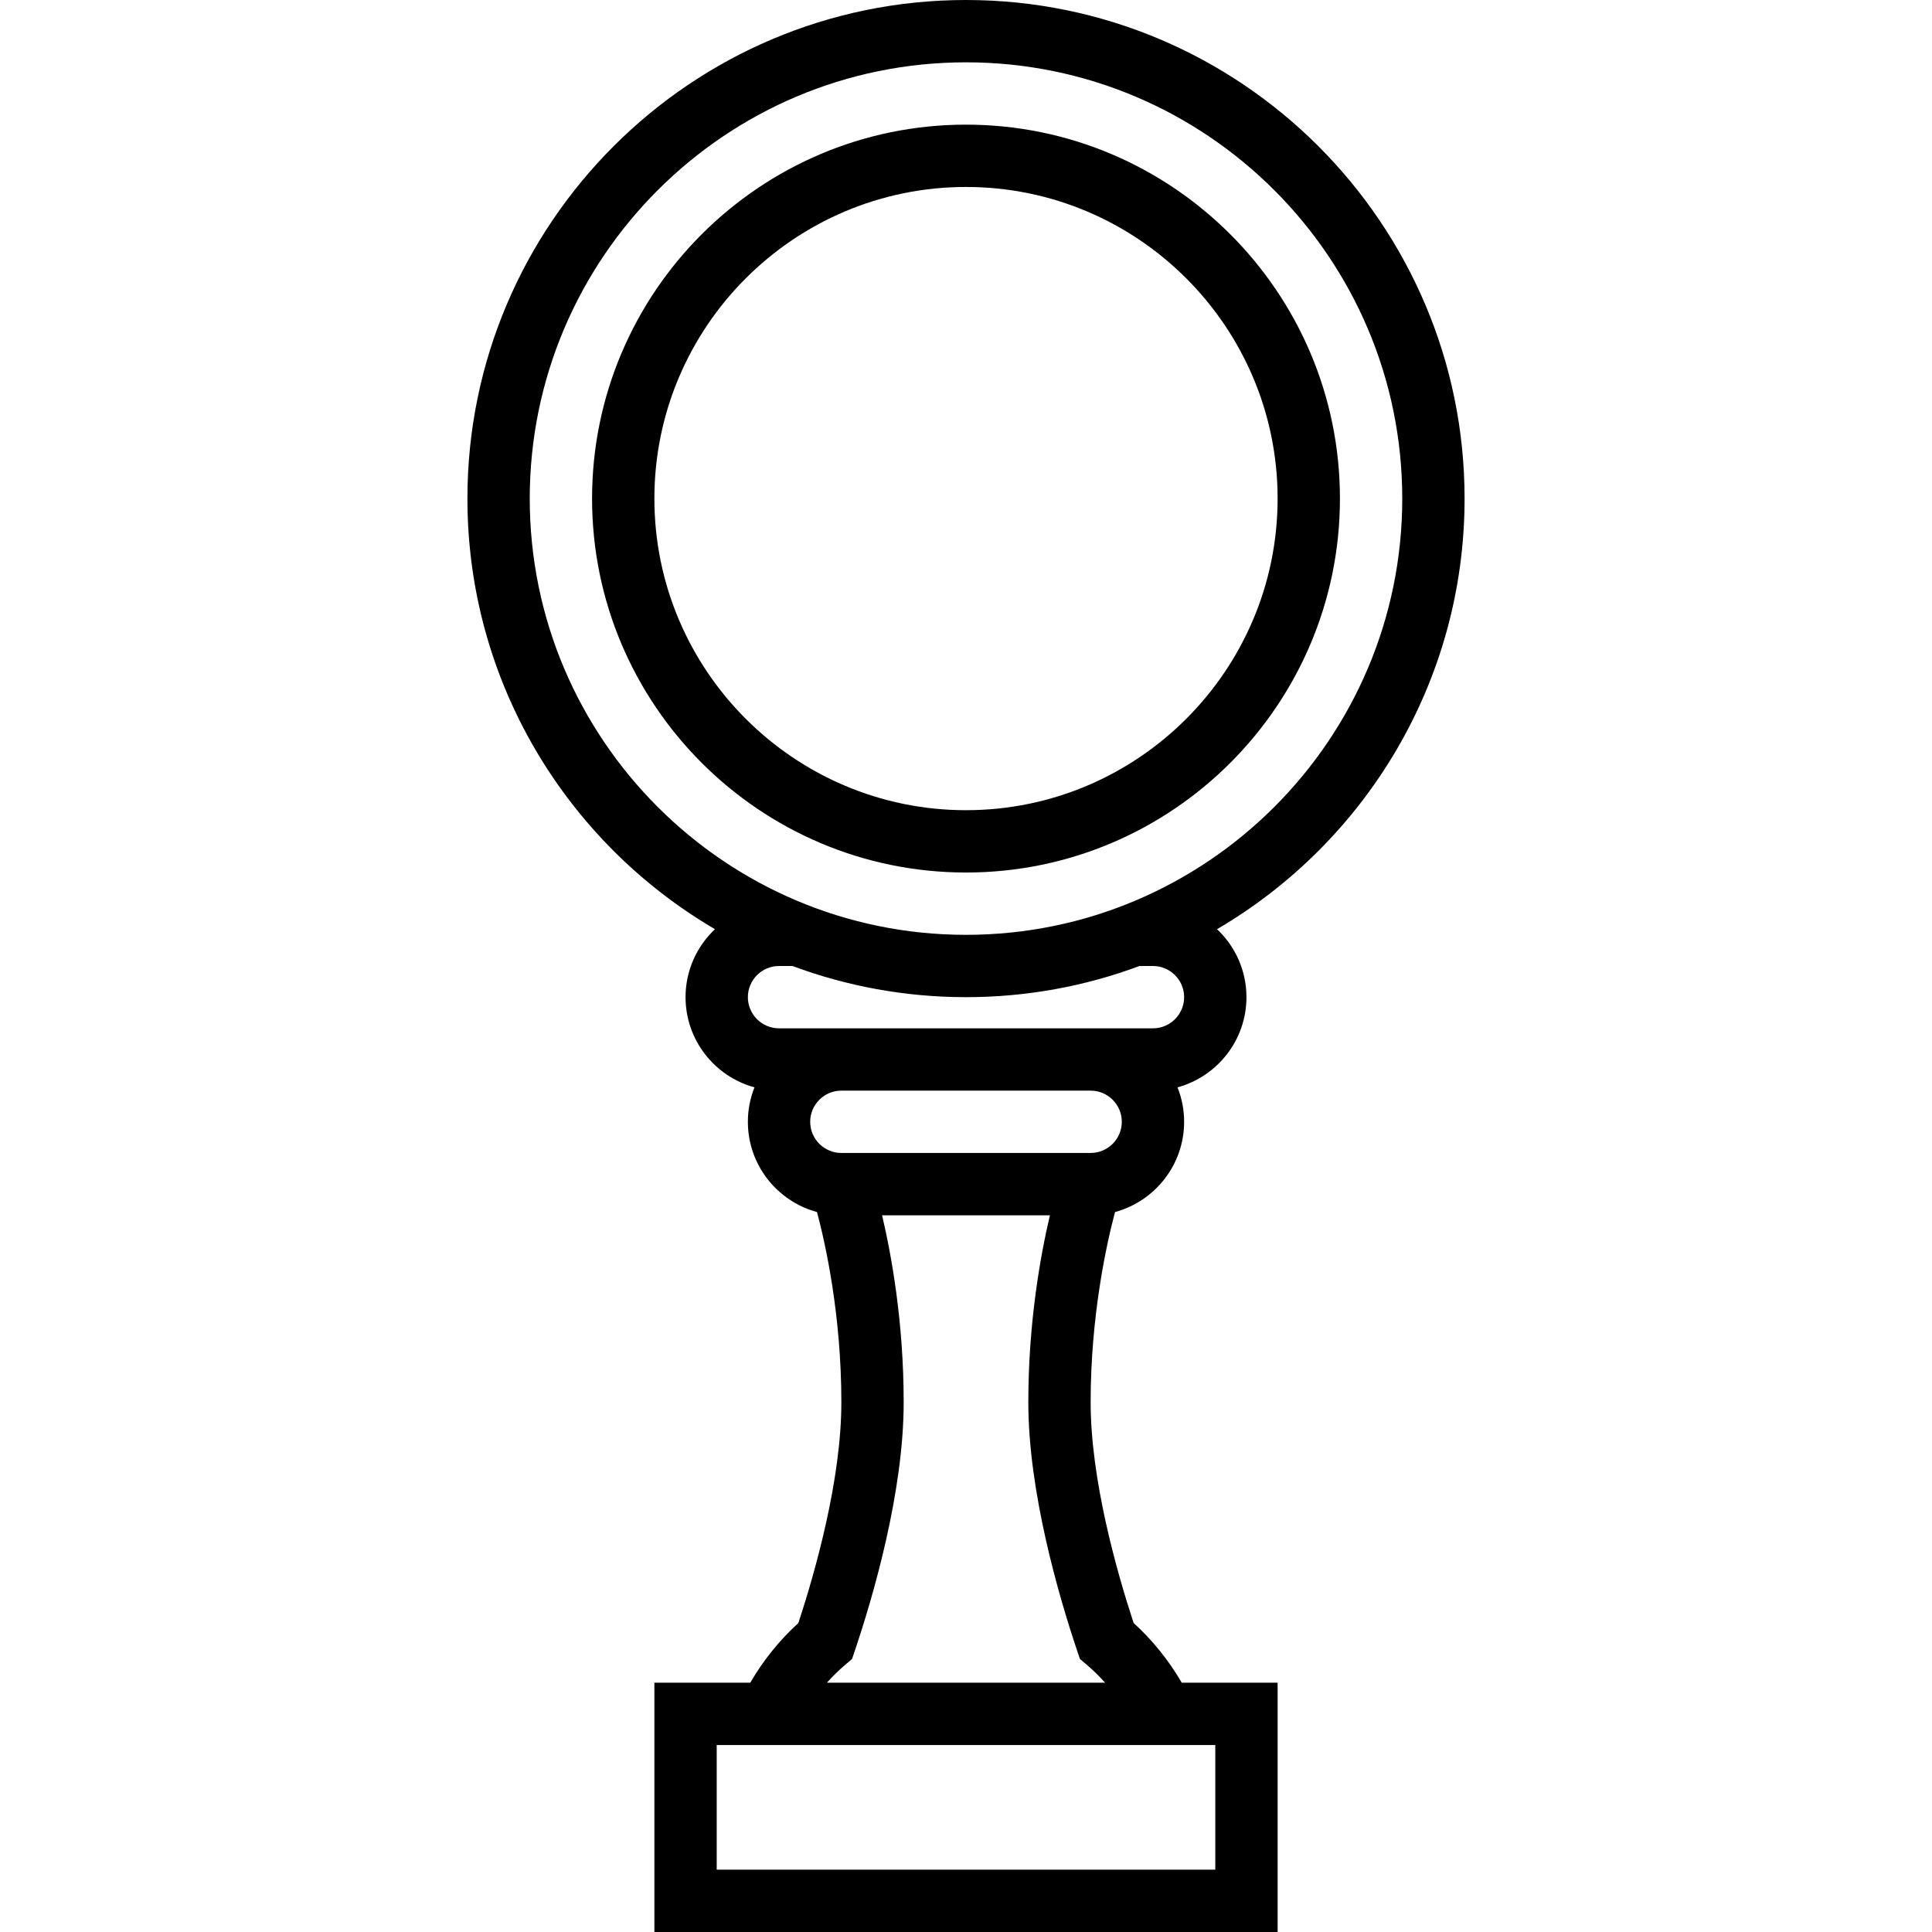
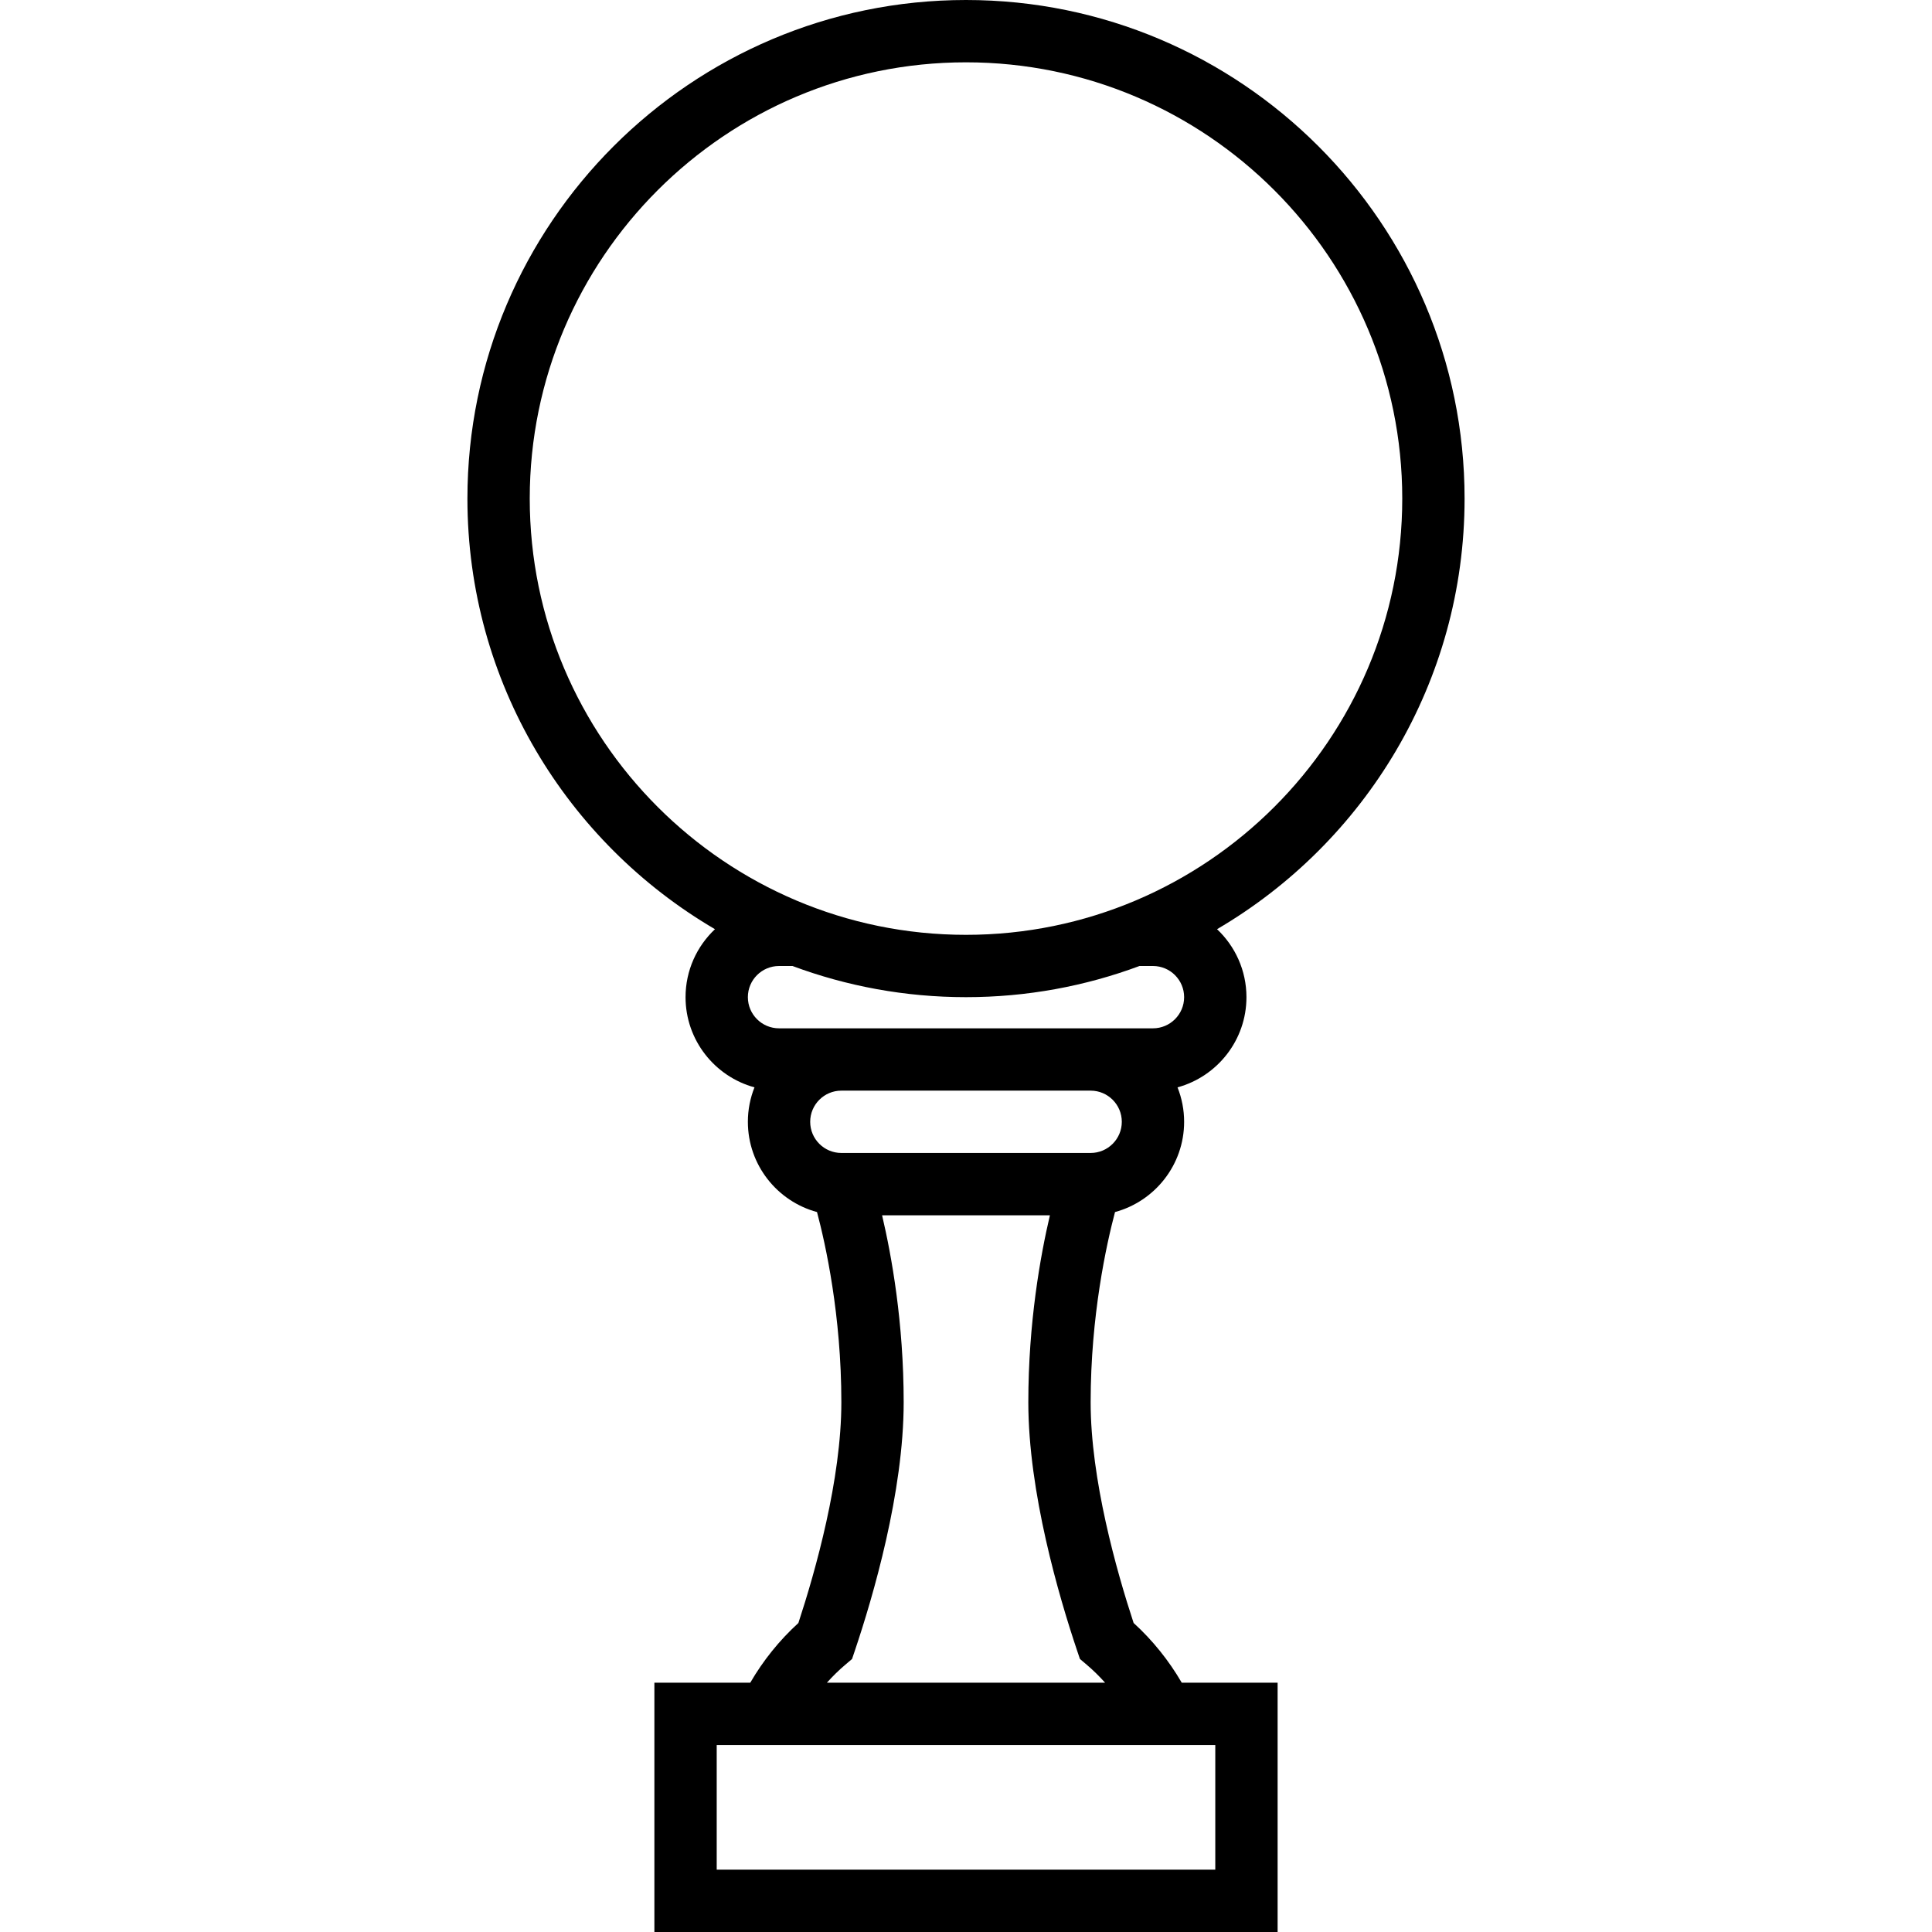
<svg xmlns="http://www.w3.org/2000/svg" fill="#000000" height="800px" width="800px" version="1.1" id="Layer_1" viewBox="0 0 496 496" xml:space="preserve">
  <g>
    <g>
      <g>
        <path d="M376,128C376,57.424,318.576,0,248,0S120,57.424,120,128c0,47.091,25.57,88.321,63.55,110.549     C178.907,242.929,176,249.13,176,256c0,11.051,7.513,20.378,17.697,23.154c-1.091,2.74-1.697,5.723-1.697,8.846     c0,11.07,7.539,20.41,17.749,23.169C211.929,319.358,216,337.648,216,360c0,19.784-6.624,43.232-11.032,56.672     c-4.865,4.428-9.054,9.642-12.356,15.328H168v64h160v-64h-24.609c-3.303-5.686-7.492-10.906-12.359-15.336     C286.624,403.232,280,379.784,280,360c0-22.25,4.079-40.617,6.257-48.833C296.465,308.406,304,299.068,304,288     c0-3.123-0.606-6.106-1.697-8.846C312.487,276.378,320,267.051,320,256c0-6.87-2.907-13.071-7.55-17.451     C350.43,216.321,376,175.091,376,128z M312,480H184v-32h128V480z M283.711,432h-71.424c1.482-1.653,3.064-3.213,4.753-4.64     l1.704-1.448l0.712-2.112C224.144,409.88,232,383.104,232,360c0-20.422-3.103-37.627-5.543-48h43.084     c-2.438,10.372-5.541,27.579-5.541,48c0,23.104,7.856,49.88,12.536,63.792l0.712,2.112l1.704,1.448     C280.645,428.782,282.228,430.345,283.711,432z M280,296h-64c-4.408,0-8-3.584-8-8c0-4.416,3.592-8,8-8h64c4.408,0,8,3.584,8,8     C288,292.416,284.408,296,280,296z M296,248c4.408,0,8,3.584,8,8c0,4.416-3.592,8-8,8h-16h-64h-16c-4.408,0-8-3.584-8-8     c0-4.416,3.592-8,8-8h3.459c13.879,5.169,28.885,8,44.541,8s30.663-2.831,44.541-8H296z M248,240c-61.76,0-112-50.24-112-112     S186.24,16,248,16s112,50.24,112,112S309.76,240,248,240z" />
-         <path d="M248,32c-52.936,0-96,43.064-96,96c0,52.936,43.064,96,96,96c52.936,0,96-43.064,96-96C344,75.064,300.936,32,248,32z      M248,208c-44.112,0-80-35.888-80-80s35.888-80,80-80s80,35.888,80,80S292.112,208,248,208z" />
      </g>
    </g>
  </g>
</svg>